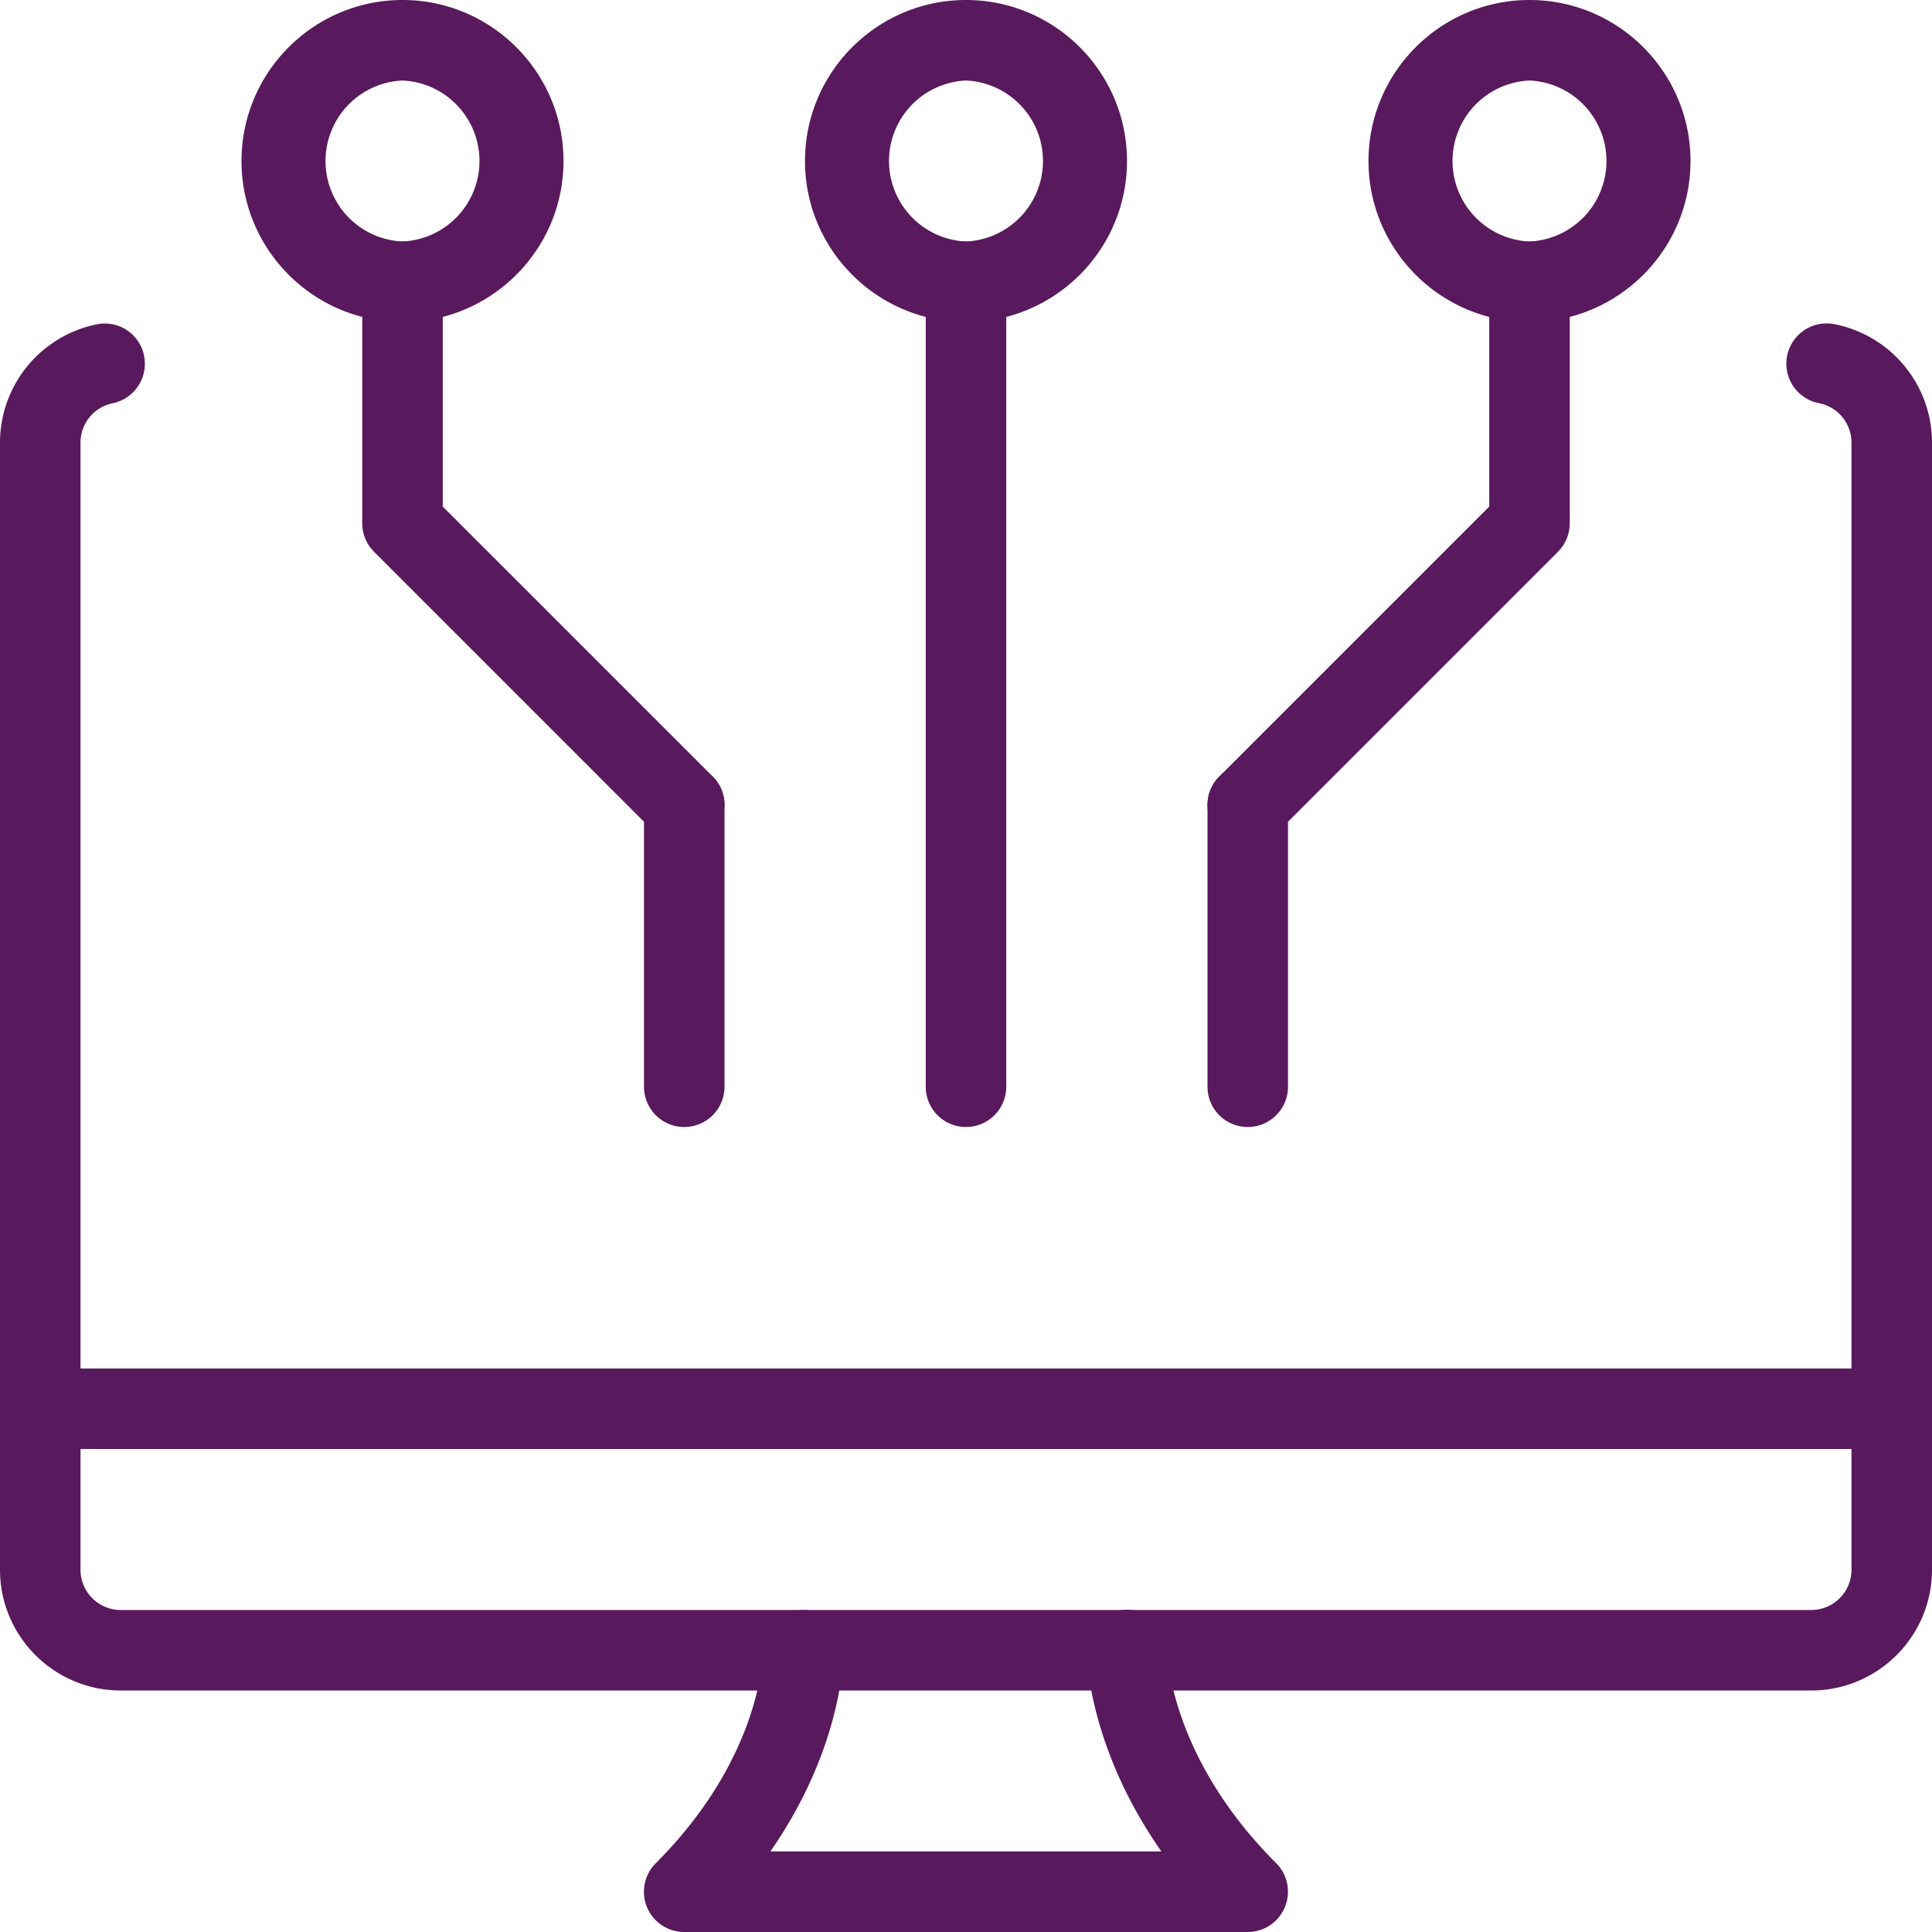
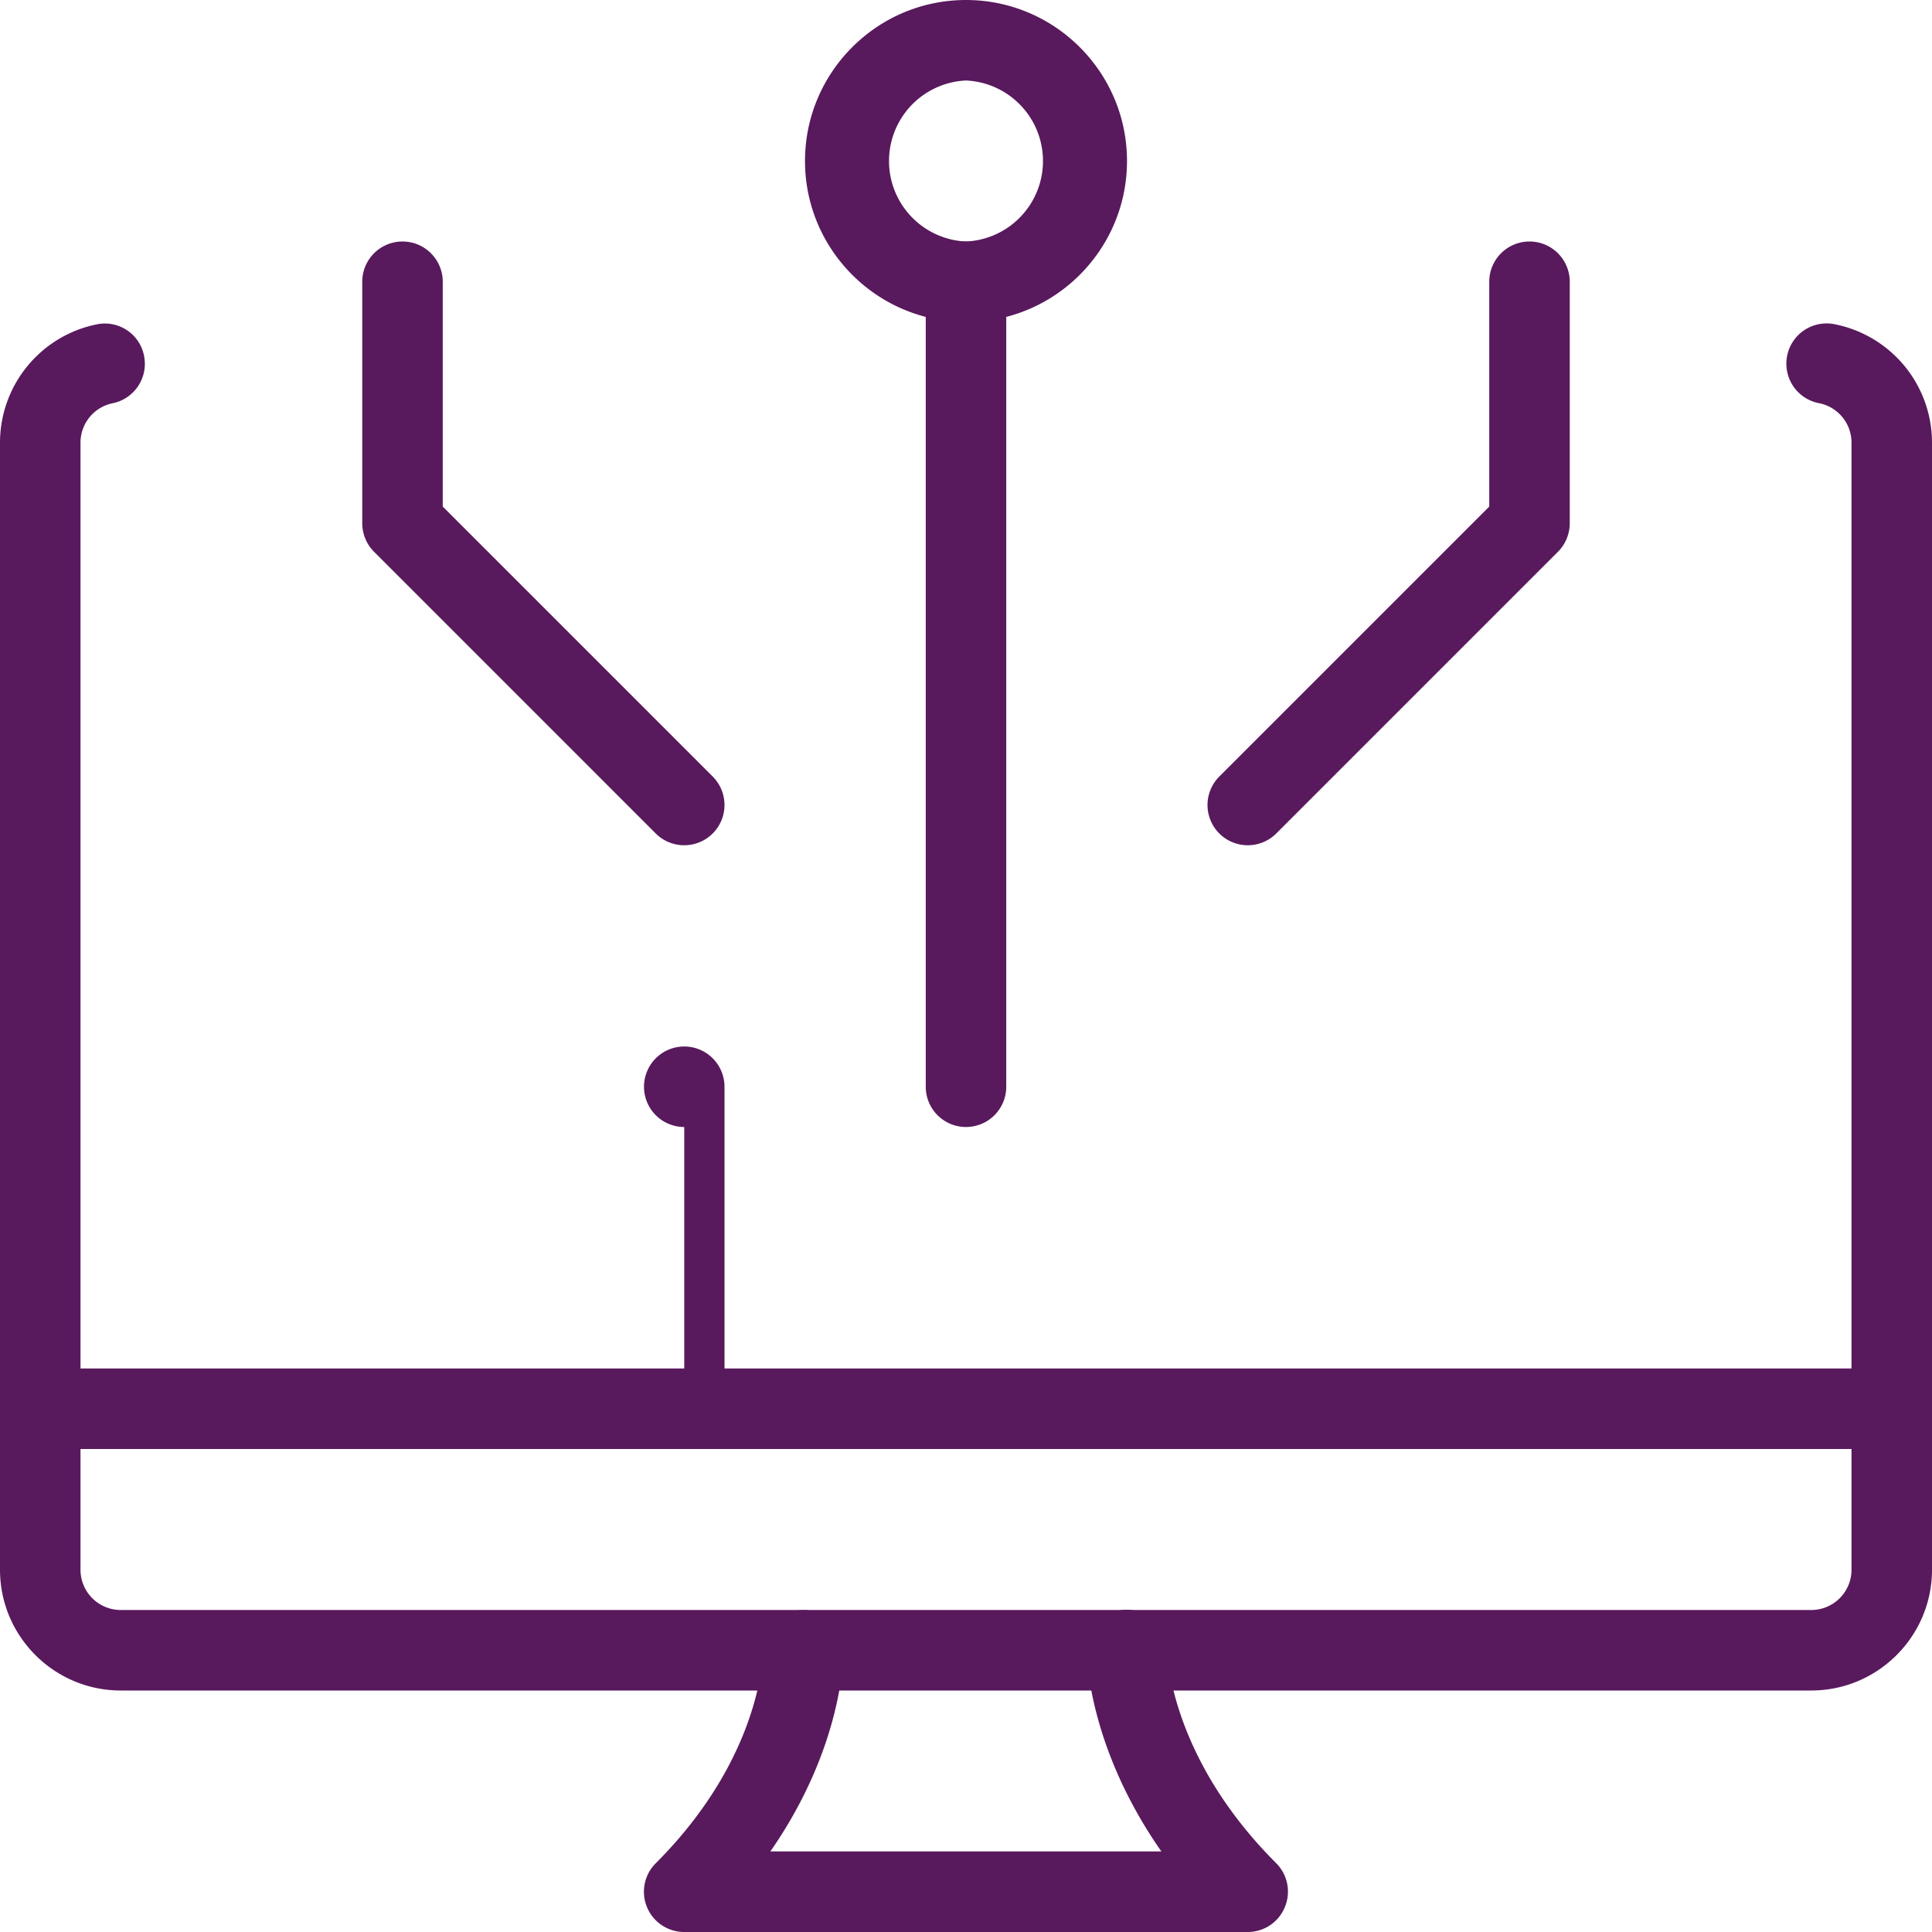
<svg xmlns="http://www.w3.org/2000/svg" id="SvgjsSvg1071" width="288" height="288" version="1.1">
  <defs id="SvgjsDefs1072" />
  <g id="SvgjsG1073">
    <svg viewBox="0 0 24 24" width="288" height="288">
      <path d="M22.5 21h-21C.673 21 0 20.327 0 19.5v-14a1.5 1.5 0 0 1 1.203-1.471.496.496 0 0 1 .587.394.5.5 0 0 1-.394.587A.499.499 0 0 0 1 5.5v14a.5.5 0 0 0 .5.5h21a.5.5 0 0 0 .5-.5v-14a.499.499 0 0 0-.396-.49.5.5 0 1 1 .193-.981A1.5 1.5 0 0 1 24 5.5v14c0 .827-.673 1.5-1.5 1.5z" fill="#59195d" class="color000 svgShape" />
      <path d="M15.5 24h-7a.5.5 0 0 1-.354-.854c1.316-1.316 1.333-2.59 1.333-2.644 0-.274.223-.499.497-.501h.003c.273 0 .496.218.5.491 0 .058.003 1.195-.909 2.507h4.857c-.915-1.308-.928-2.442-.928-2.5a.5.5 0 0 1 1-.003c.001.063.04 1.336 1.354 2.649a.499.499 0 0 1 .108.545.497.497 0 0 1-.461.31zm-1-3.5h.01-.01zm9-2.5H.5a.5.5 0 0 1 0-1h23a.5.5 0 0 1 0 1zM12 4c-1.103 0-2-.897-2-2s.897-2 2-2 2 .897 2 2-.897 2-2 2zm0-3a1.001 1.001 0 0 0 0 2 1.001 1.001 0 0 0 0-2z" fill="#59195d" class="color000 svgShape" />
-       <path d="M12 14a.5.5 0 0 1-.5-.5v-10a.5.5 0 0 1 1 0v10a.5.5 0 0 1-.5.5zm-3.5 0a.5.5 0 0 1-.5-.5V10a.5.5 0 0 1 1 0v3.5a.5.5 0 0 1-.5.5z" fill="#59195d" class="color000 svgShape" />
+       <path d="M12 14a.5.5 0 0 1-.5-.5v-10a.5.5 0 0 1 1 0v10a.5.5 0 0 1-.5.5zm-3.5 0a.5.5 0 0 1-.5-.5a.5.5 0 0 1 1 0v3.5a.5.5 0 0 1-.5.5z" fill="#59195d" class="color000 svgShape" />
      <path d="M8.5 10.5a.502.502 0 0 1-.354-.146l-3.5-3.5A.504.504 0 0 1 4.5 6.5v-3a.5.5 0 0 1 1 0v2.793l3.354 3.354a.5.5 0 0 1-.354.853z" fill="#59195d" class="color000 svgShape" />
-       <path d="M5 4c-1.103 0-2-.897-2-2s.897-2 2-2 2 .897 2 2-.897 2-2 2zm0-3a1.001 1.001 0 0 0 0 2 1.001 1.001 0 0 0 0-2zm10.5 13a.5.5 0 0 1-.5-.5V10a.5.5 0 0 1 1 0v3.5a.5.5 0 0 1-.5.5z" fill="#59195d" class="color000 svgShape" />
      <path d="M15.5 10.5a.5.5 0 0 1-.354-.853L18.5 6.293V3.5a.5.5 0 0 1 1 0v3c0 .133-.053.26-.146.354l-3.5 3.5a.502.502 0 0 1-.354.146z" fill="#59195d" class="color000 svgShape" />
-       <path d="M19 4c-1.103 0-2-.897-2-2s.897-2 2-2 2 .897 2 2-.897 2-2 2zm0-3a1.001 1.001 0 0 0 0 2 1.001 1.001 0 0 0 0-2z" fill="#59195d" class="color000 svgShape" />
    </svg>
  </g>
</svg>